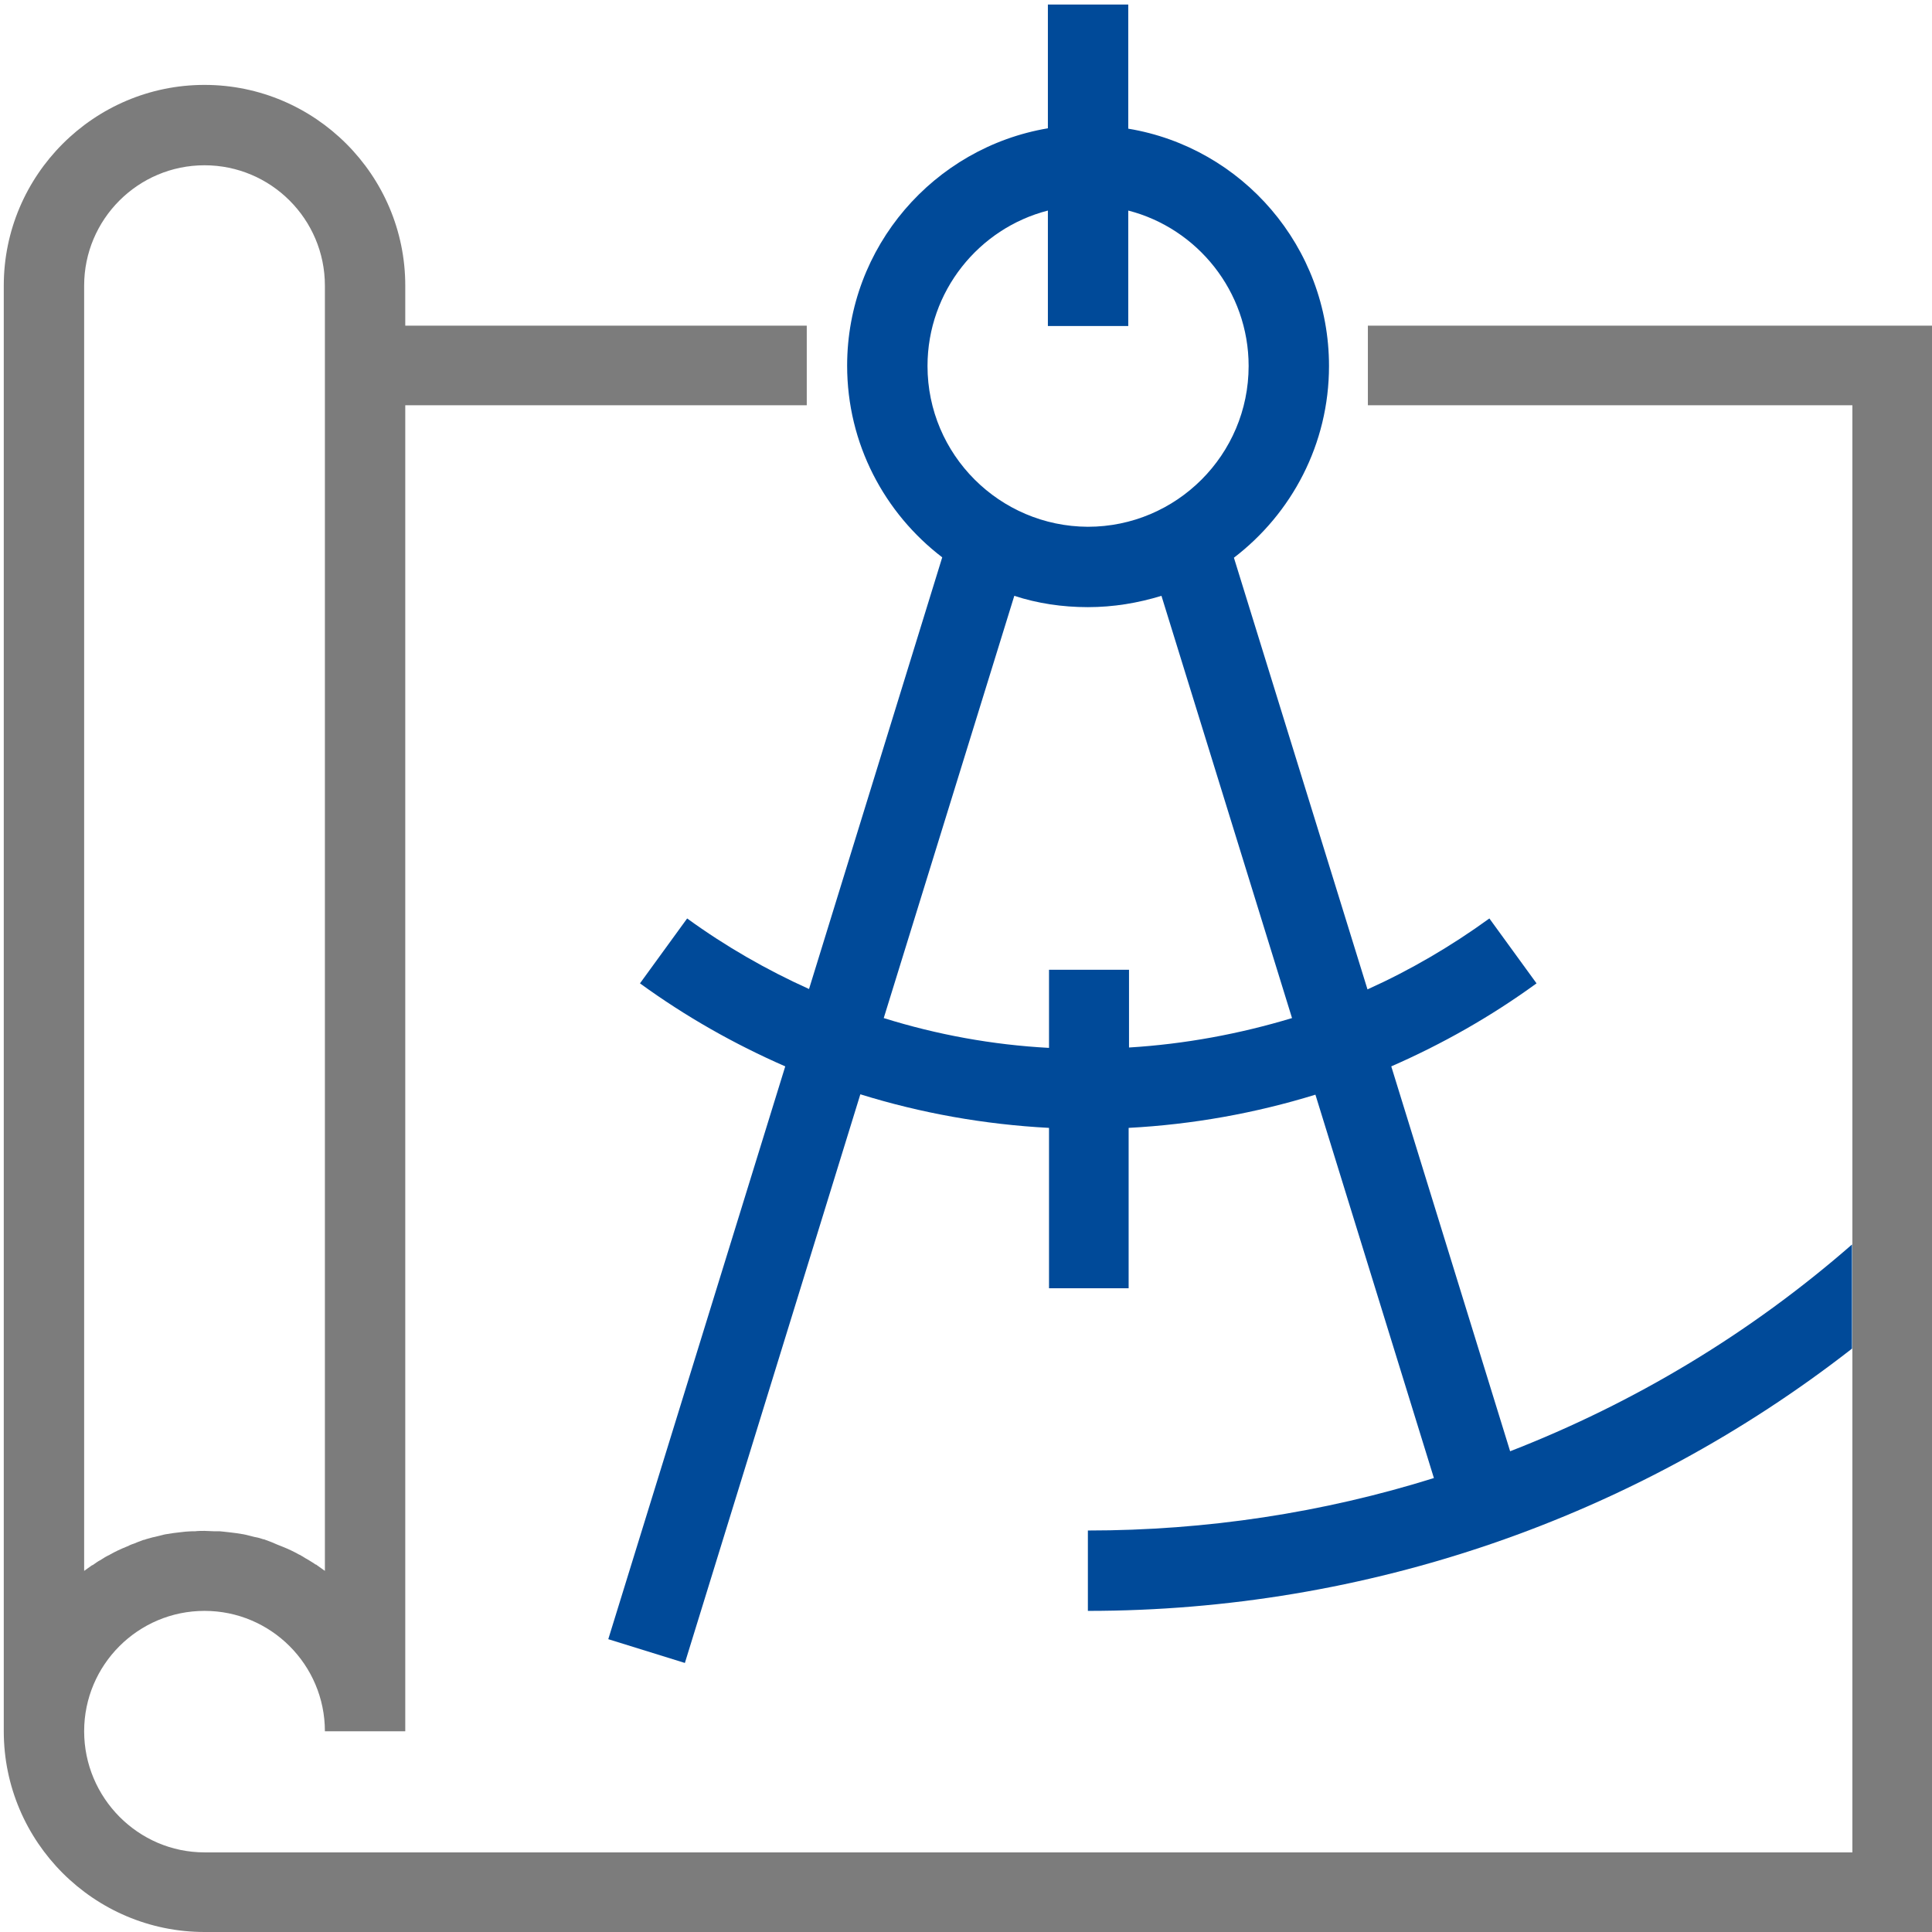
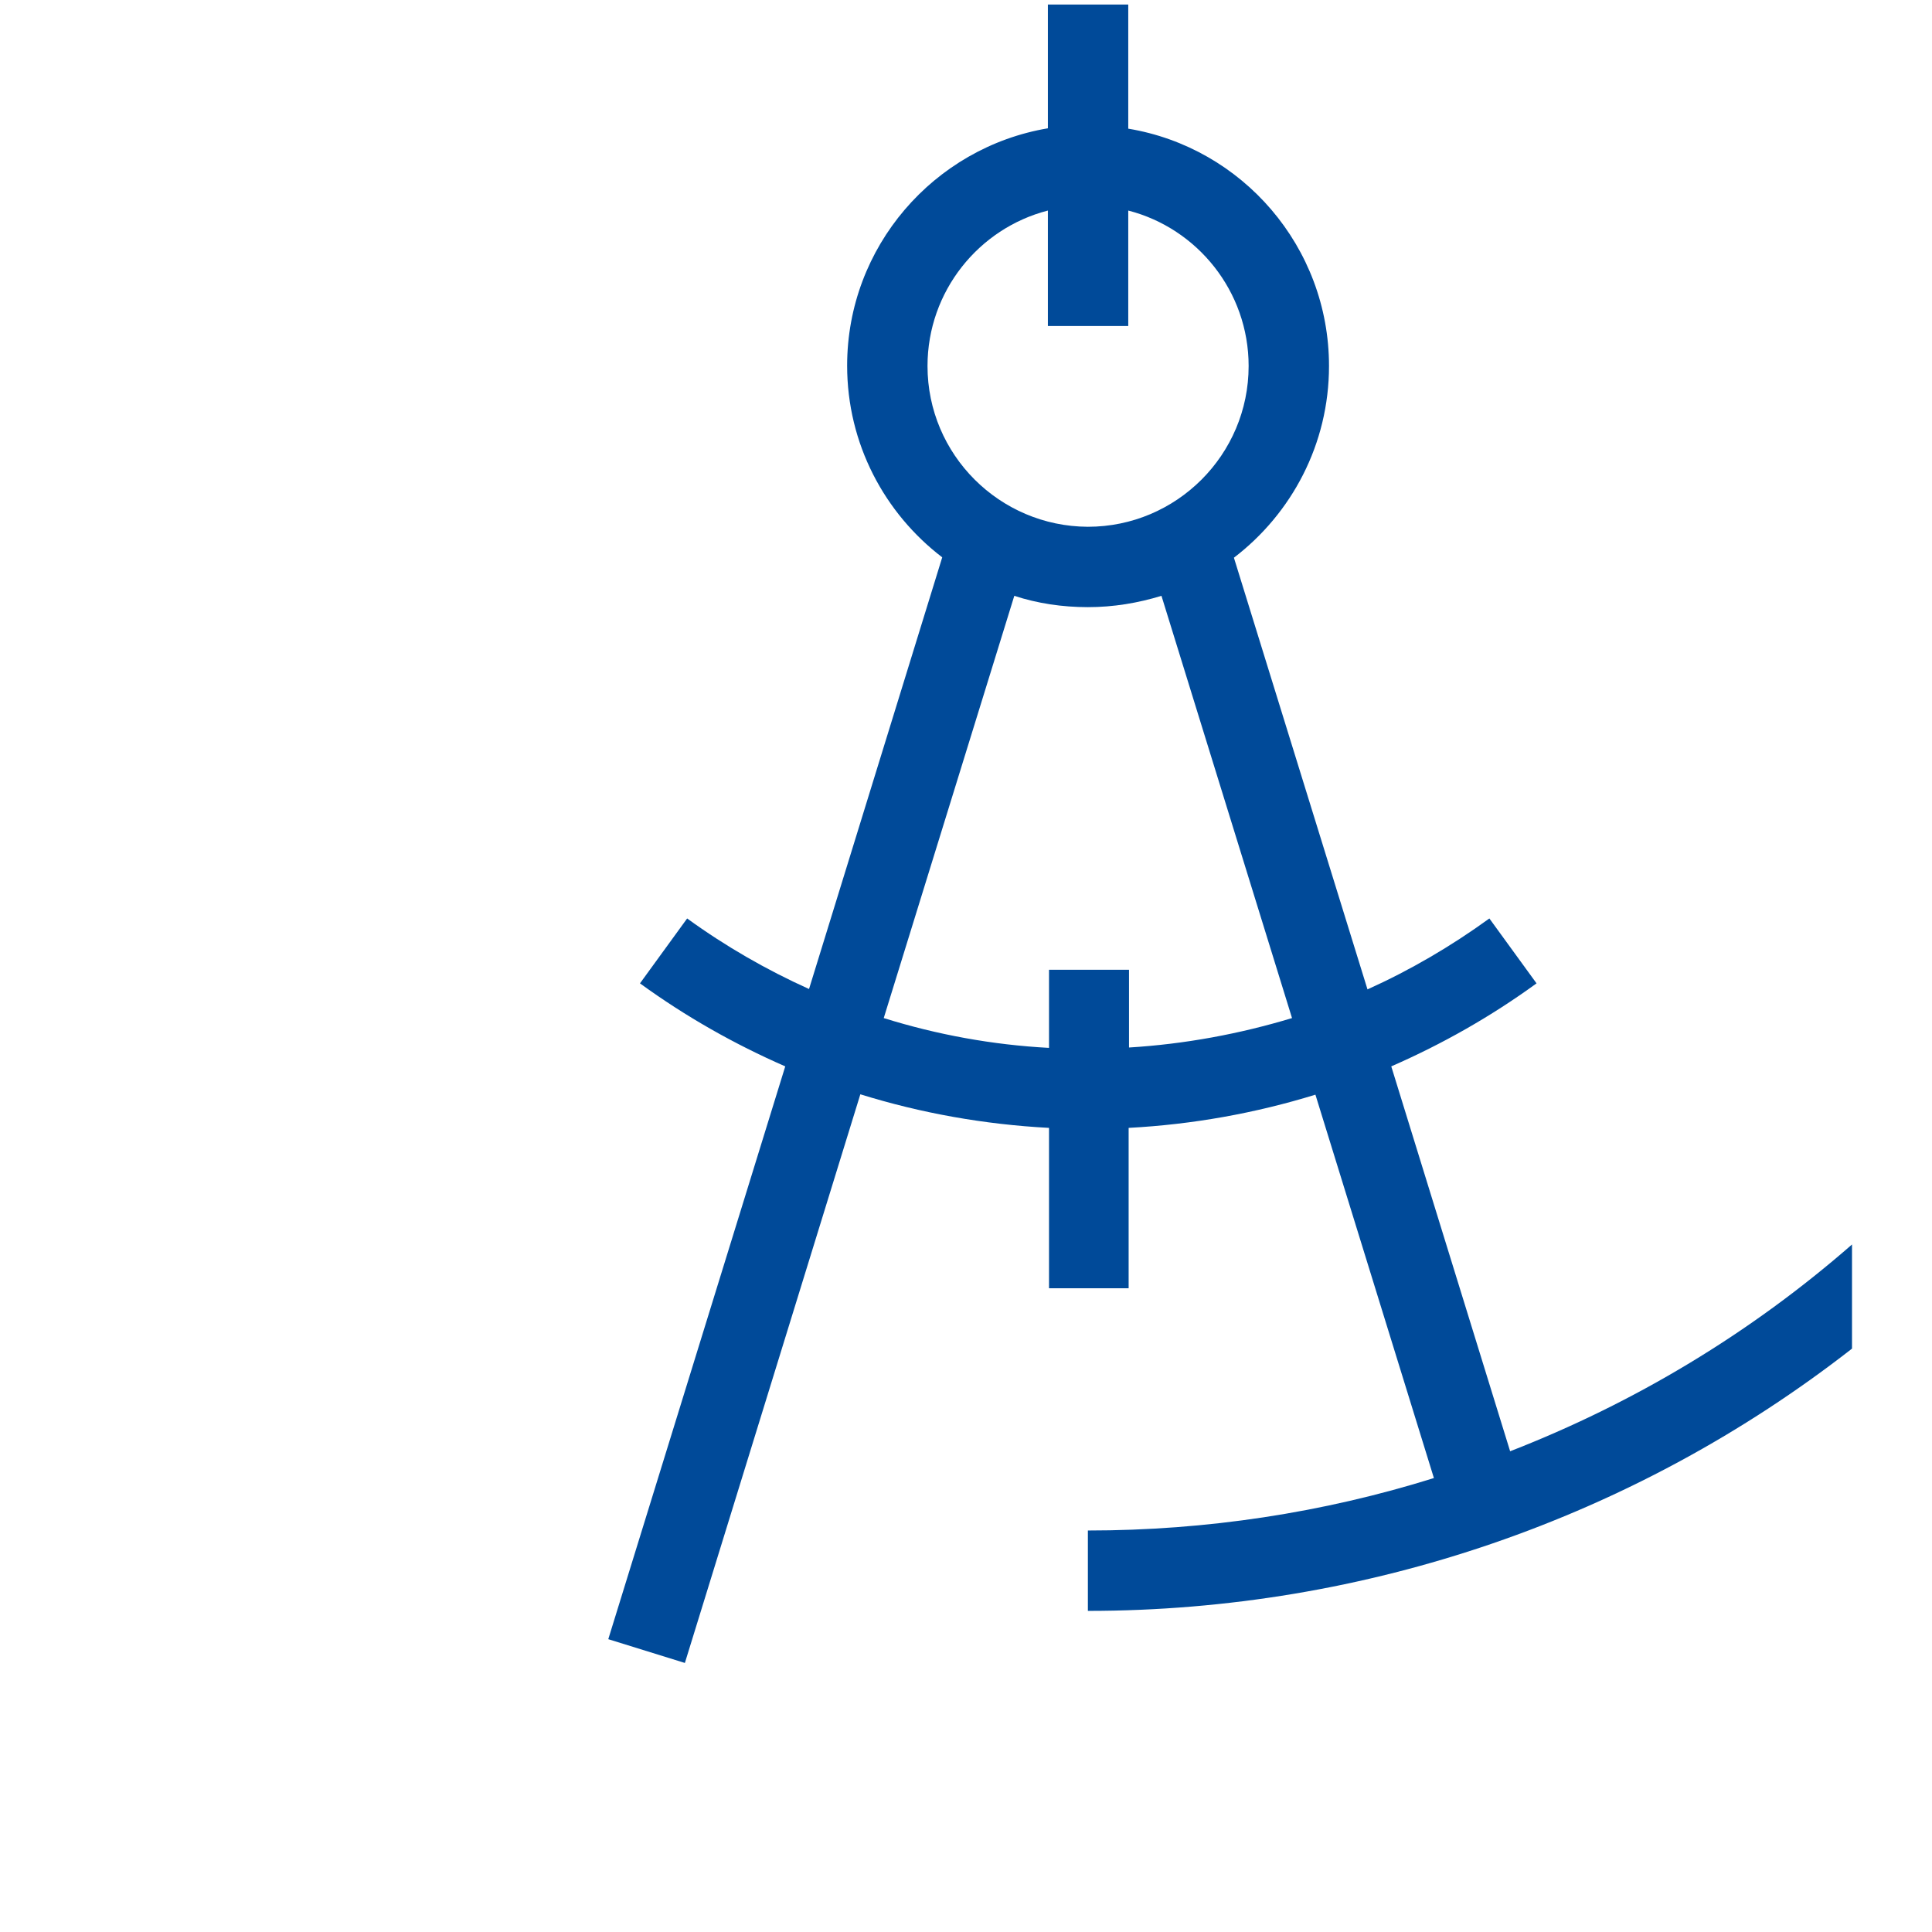
<svg xmlns="http://www.w3.org/2000/svg" version="1.1" id="Layer_1" x="0px" y="0px" viewBox="0 0 512 512" style="enable-background:new 0 0 512 512;" xml:space="preserve">
  <style type="text/css">
	.st0{fill:#004A99;}
	.st1{fill:#7C7C7C;}
</style>
  <path class="st0" d="M400.2,384.6l-31.5-102c13.5-5.9,26.4-13.2,38.5-22l-12.5-17.2c-10.2,7.4-21,13.7-32.3,18.8L327,147.8  c15.3-11.7,25.2-30.1,25.2-50.8c0-31.6-23-57.9-53.2-62.9V1.2h-21.3V34c-30.2,5.1-53.2,31.4-53.2,62.9c0,20.7,9.9,39.1,25.2,50.8  l-35.3,114.4c-11.3-5.1-22.1-11.3-32.3-18.7l-12.5,17.2c12.1,8.8,25,16.1,38.5,22l-46.9,151.8l20.3,6.3L228,290  c16.1,5,32.9,8,50,8.9v42.5h21.1v-42.5c17-0.9,33.6-3.9,49.5-8.8l31.4,101.6c-29.4,9.2-60.3,13.9-91.7,13.9v21.3  c73.7,0,144.8-24.5,202.5-69.5v-27.6C463.8,353.4,433.1,371.8,400.2,384.6z M245.8,97c0-19.8,13.6-36.5,31.9-41.2v30.6H299V55.8  c18.3,4.7,31.9,21.4,31.9,41.2c0,23.5-19.1,42.6-42.6,42.6C264.9,139.5,245.8,120.5,245.8,97z M299.2,277.6v-20.6H278v20.7  c-15-0.8-29.7-3.5-43.8-7.9l34.6-111.9c6.1,2,12.7,3,19.5,3c6.8,0,13.3-1.1,19.5-3l34.6,111.9C328.5,274,314,276.7,299.2,277.6z" />
-   <path class="st1" d="M362.5,86.3v21.1h128.4v222.4v27.6v133.5H54.2c-17.6,0-31.9-14.5-31.9-32.1c0-17.6,14.3-31.9,31.9-31.9  c17.6,0,31.9,14.3,31.9,31.9h21.3V107.4h106.4V86.3H107.4V75.7c0-29.3-23.9-53.2-53.2-53.2S1,46.4,1,75.7v383.1  C1,488.1,24.9,512,54.2,512H512V86.3H362.5z M22.3,75.7c0-17.6,14.3-31.9,31.9-31.9c17.6,0,31.9,14.3,31.9,31.9v340.6  c-0.7-0.5-1.4-1-2.1-1.5c-0.1-0.1-0.2-0.2-0.4-0.2c-0.5-0.4-1.1-0.7-1.7-1.1c-0.2-0.1-0.3-0.2-0.5-0.3c-0.6-0.3-1.1-0.7-1.7-1  c-0.1-0.1-0.3-0.2-0.4-0.2c-1.4-0.8-2.9-1.5-4.4-2.1c-0.2-0.1-0.3-0.1-0.5-0.2c-0.6-0.2-1.2-0.5-1.7-0.7c-0.2-0.1-0.5-0.2-0.7-0.3  c-0.5-0.2-1.1-0.4-1.6-0.6c-0.2-0.1-0.5-0.2-0.7-0.2c-0.6-0.2-1.2-0.4-1.8-0.5c-0.2,0-0.3-0.1-0.5-0.1c-0.8-0.2-1.6-0.4-2.4-0.6  c-0.2,0-0.3-0.1-0.5-0.1c-0.6-0.1-1.3-0.2-1.9-0.3c-0.3,0-0.5-0.1-0.8-0.1c-0.5-0.1-1.1-0.1-1.7-0.2c-0.3,0-0.6-0.1-0.9-0.1  c-0.6-0.1-1.1-0.1-1.7-0.1c-0.3,0-0.5,0-0.8,0c-0.8,0-1.7-0.1-2.5-0.1c-0.8,0-1.7,0-2.5,0.1c-0.3,0-0.5,0-0.8,0  c-0.6,0-1.2,0.1-1.7,0.1c-0.3,0-0.6,0.1-0.9,0.1c-0.6,0.1-1.1,0.1-1.7,0.2c-0.3,0-0.5,0.1-0.8,0.1c-0.6,0.1-1.3,0.2-1.9,0.3  c-0.2,0-0.3,0.1-0.5,0.1c-0.8,0.2-1.6,0.4-2.4,0.6c-0.2,0-0.3,0.1-0.5,0.1c-0.6,0.2-1.2,0.3-1.8,0.5c-0.2,0.1-0.5,0.2-0.7,0.2  c-0.5,0.2-1.1,0.4-1.6,0.6c-0.2,0.1-0.5,0.2-0.7,0.3c-0.6,0.2-1.2,0.4-1.7,0.7c-0.2,0.1-0.3,0.1-0.5,0.2c-1.5,0.6-3,1.3-4.4,2.1  c-0.1,0.1-0.3,0.2-0.4,0.2c-0.6,0.3-1.1,0.6-1.7,1c-0.2,0.1-0.3,0.2-0.5,0.3c-0.6,0.3-1.1,0.7-1.7,1.1c-0.1,0.1-0.2,0.2-0.4,0.2  c-0.7,0.5-1.4,1-2.1,1.5V75.7z" />
</svg>